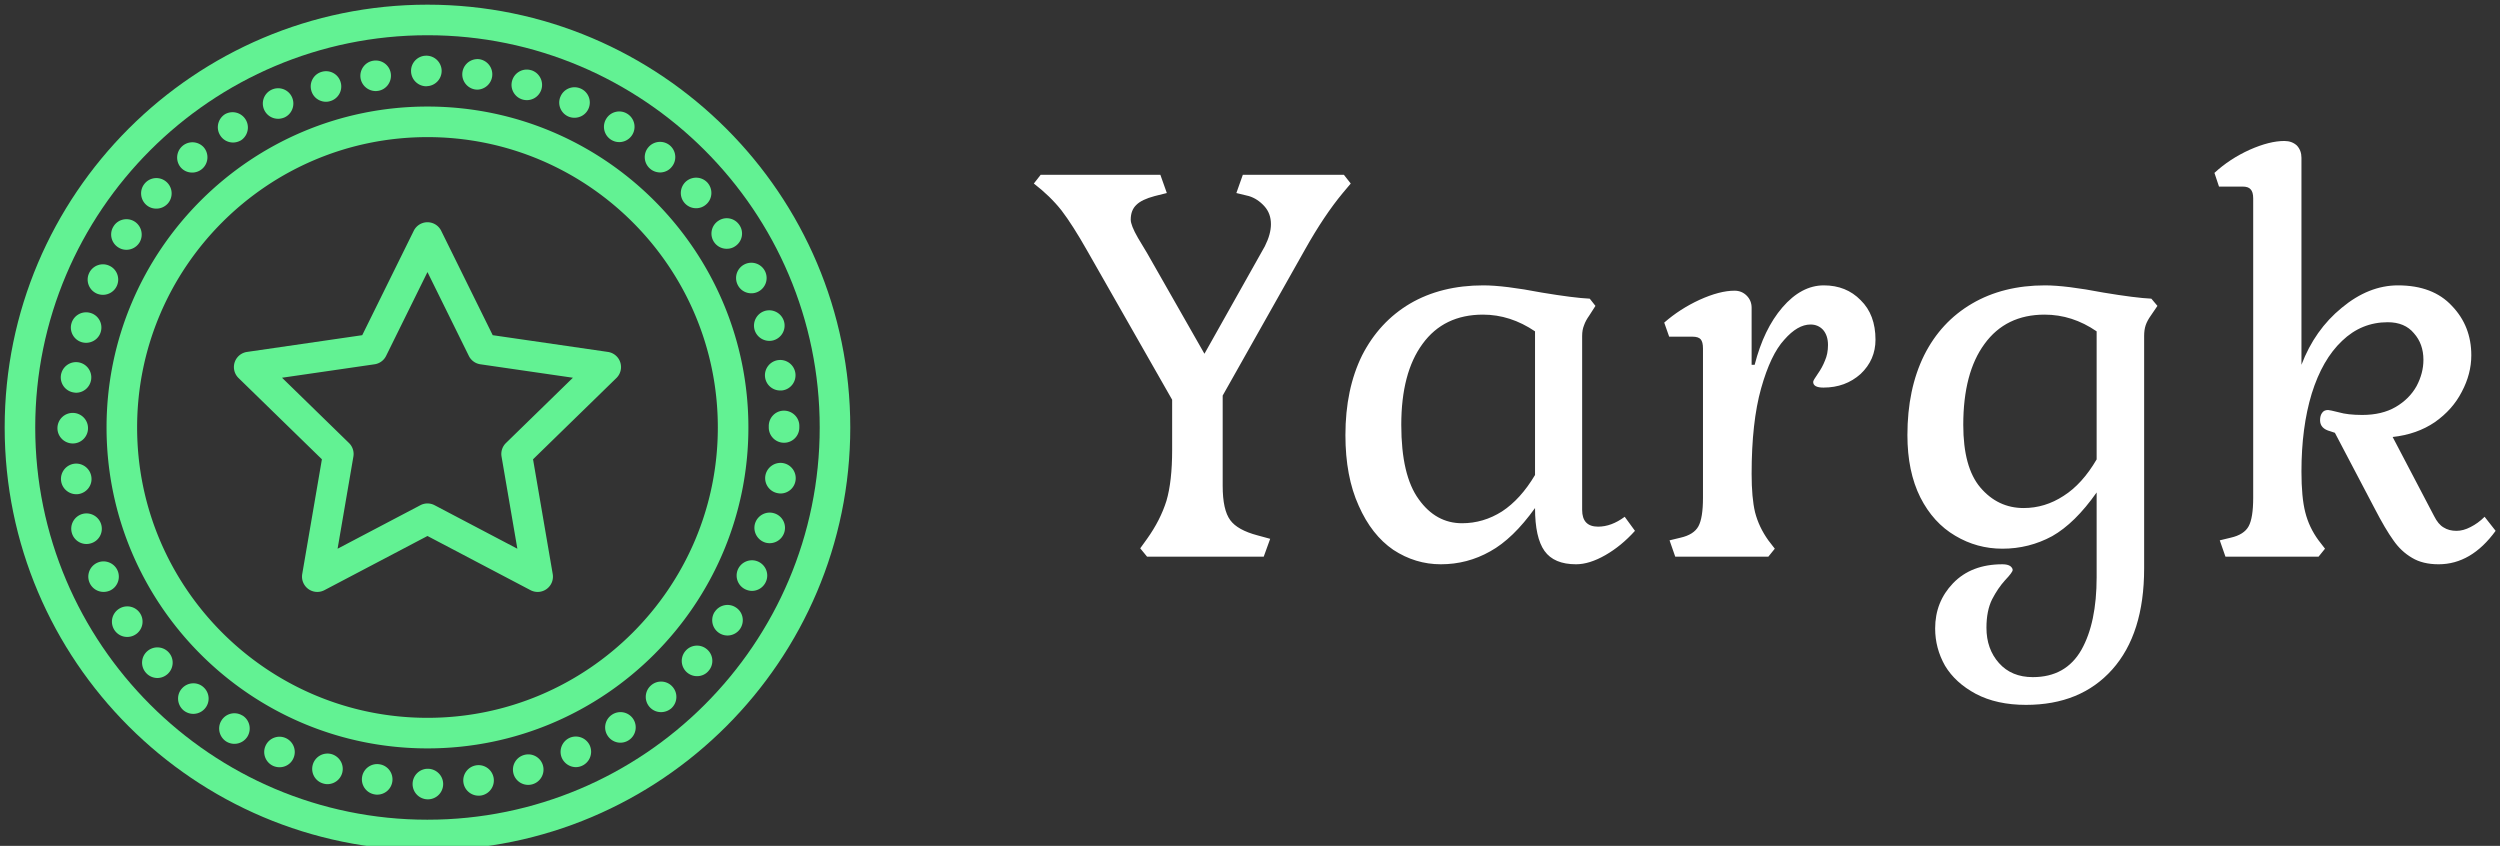
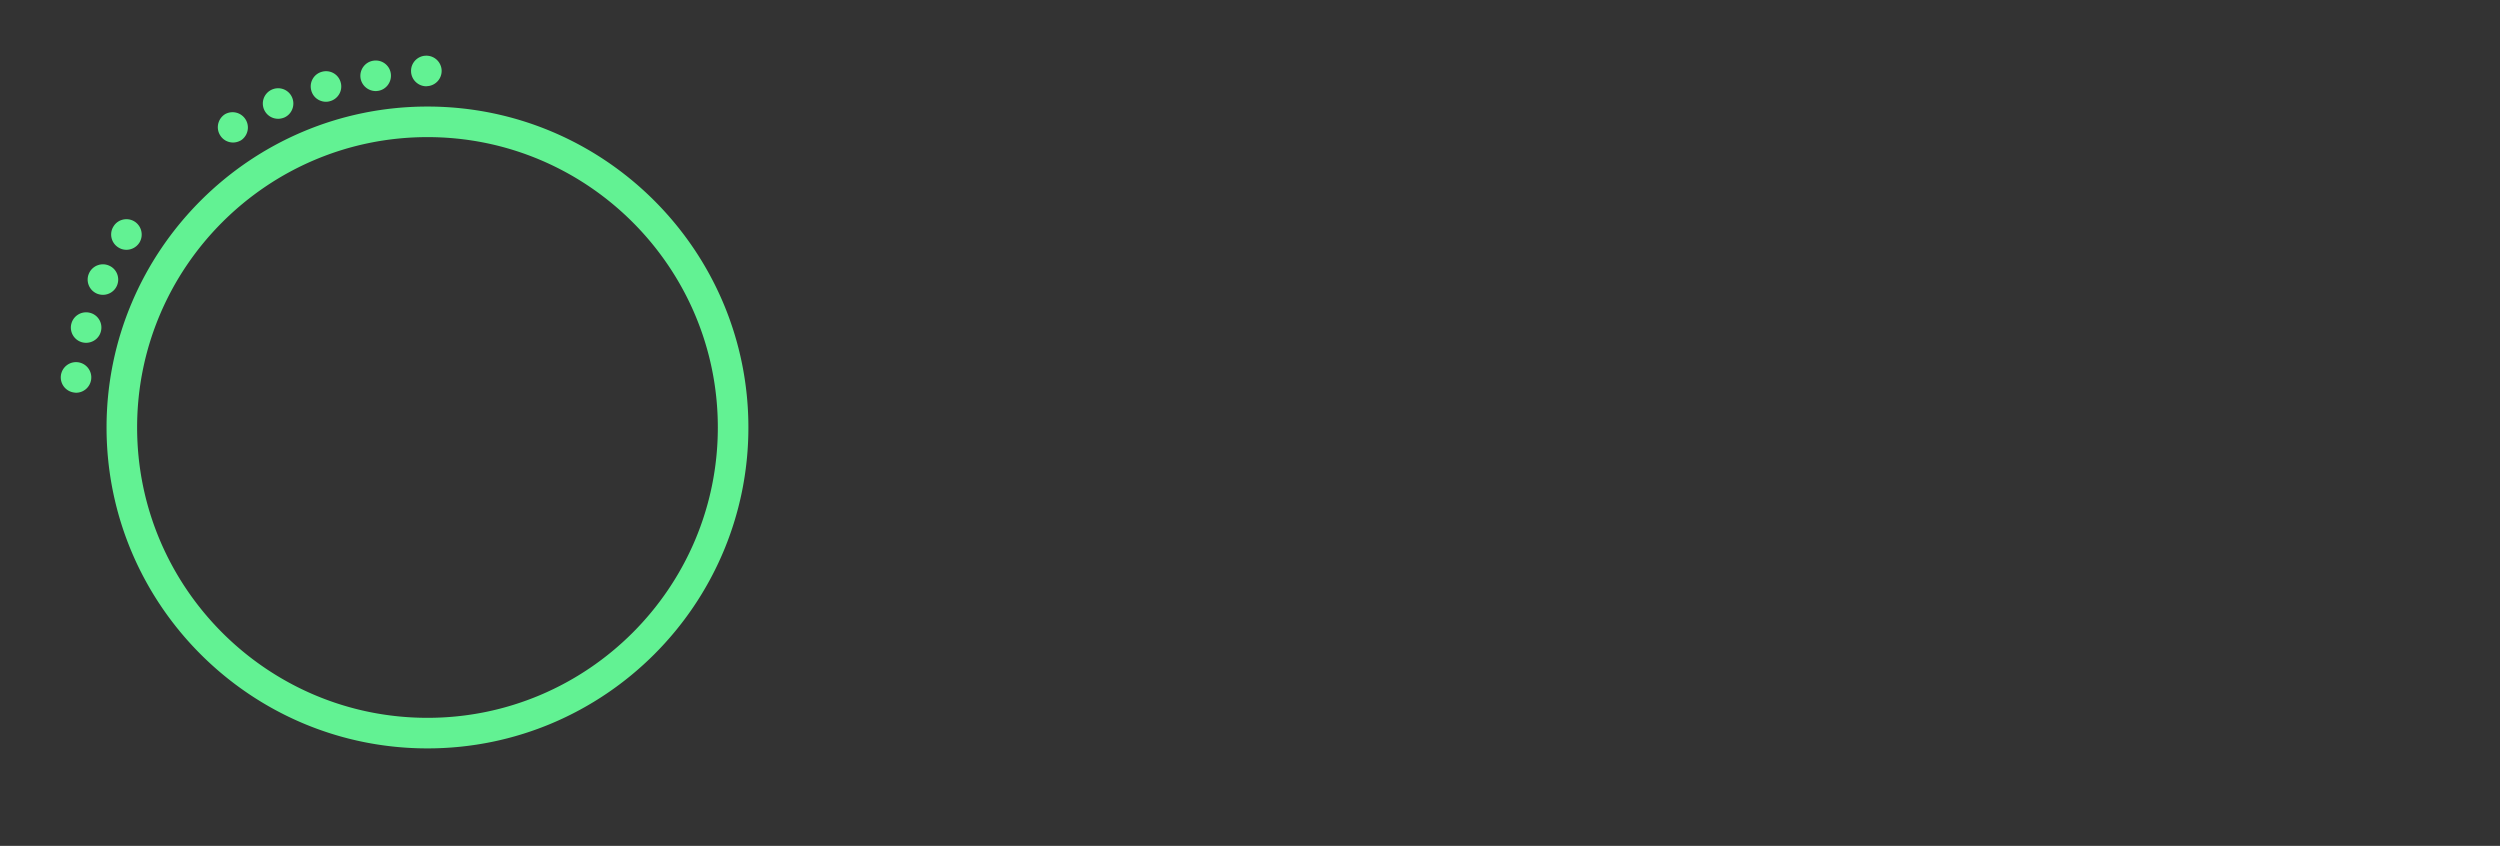
<svg xmlns="http://www.w3.org/2000/svg" data-v-423bf9ae="" viewBox="0 0 266 90" class="iconLeft">
  <rect x="0" y="0" width="266" height="90" fill="#333333" stroke="none" />
  <g data-v-423bf9ae="" id="3dab84cb-67ae-4a3d-aeb6-ae428cbd68fe" fill="#fff" transform="matrix(4.043,0,0,4.043,109.717,3.437)">
-     <path d="M4.56 8.46L6.15 5.63Q6.31 5.31 6.31 5.05L6.31 5.05Q6.31 4.77 6.14 4.58Q5.96 4.38 5.73 4.31L5.73 4.31L5.40 4.23L5.57 3.75L8.23 3.75L8.41 3.98L8.20 4.23Q7.71 4.82 7.21 5.71L7.21 5.71L5.04 9.56L5.04 11.94Q5.04 12.57 5.24 12.84Q5.43 13.10 5.96 13.24L5.96 13.24L6.29 13.33L6.12 13.80L3.05 13.80L2.87 13.58L3.05 13.33Q3.40 12.84 3.56 12.33Q3.71 11.82 3.71 10.99L3.71 10.99L3.71 9.67L1.47 5.74Q1.09 5.07 0.80 4.69Q0.50 4.31 0.07 3.98L0.07 3.98L0.25 3.75L3.40 3.75L3.57 4.23L3.25 4.31Q2.91 4.40 2.77 4.54Q2.62 4.68 2.62 4.93L2.62 4.93Q2.62 5.08 2.81 5.41Q3.01 5.74 3.05 5.81L3.05 5.81L4.56 8.46ZM13.26 12.52Q12.68 13.33 12.08 13.66Q11.48 14 10.78 14L10.78 14Q10.11 14 9.53 13.62Q8.96 13.23 8.62 12.46Q8.27 11.69 8.27 10.60L8.27 10.60Q8.27 9.39 8.71 8.50Q9.16 7.62 9.97 7.14Q10.79 6.66 11.90 6.66L11.90 6.66Q12.45 6.66 13.44 6.85L13.44 6.85Q14.28 6.99 14.70 7.01L14.70 7.01L14.85 7.20L14.69 7.45Q14.59 7.59 14.55 7.71Q14.50 7.83 14.50 7.99L14.50 7.99L14.50 12.57Q14.50 13.01 14.92 13.01L14.92 13.01Q15.27 13.01 15.62 12.75L15.62 12.75L15.89 13.12Q15.53 13.52 15.11 13.76Q14.69 14 14.34 14L14.34 14Q13.76 14 13.51 13.65Q13.26 13.30 13.26 12.52L13.26 12.52ZM9.74 10.33Q9.74 11.66 10.20 12.29Q10.65 12.92 11.34 12.92L11.34 12.92Q11.90 12.92 12.39 12.61Q12.88 12.29 13.26 11.65L13.26 11.65L13.26 7.87Q12.61 7.43 11.89 7.43L11.89 7.43Q10.86 7.43 10.30 8.20Q9.74 8.96 9.74 10.33L9.74 10.33ZM18.96 8.75L19.04 8.75Q19.28 7.81 19.77 7.24Q20.27 6.66 20.86 6.66L20.86 6.66Q21.45 6.66 21.83 7.05Q22.22 7.43 22.22 8.09L22.22 8.09Q22.22 8.62 21.83 8.99Q21.43 9.35 20.85 9.35L20.85 9.35Q20.58 9.35 20.58 9.20L20.58 9.20Q20.58 9.16 20.70 8.99Q20.82 8.82 20.89 8.64Q20.97 8.46 20.97 8.23L20.97 8.23Q20.97 7.98 20.84 7.83Q20.71 7.69 20.51 7.69L20.51 7.69Q20.17 7.69 19.82 8.09Q19.46 8.48 19.21 9.37Q18.96 10.26 18.96 11.62L18.96 11.62Q18.96 12.25 19.05 12.63Q19.15 13.02 19.40 13.37L19.40 13.37L19.57 13.59L19.40 13.80L16.95 13.80L16.80 13.37L17.09 13.30Q17.44 13.22 17.56 13.00Q17.68 12.78 17.68 12.25L17.68 12.25L17.68 8.32Q17.68 8.15 17.62 8.08Q17.56 8.01 17.40 8.01L17.40 8.01L16.79 8.01L16.66 7.64Q17.07 7.28 17.59 7.04Q18.12 6.80 18.51 6.80L18.51 6.80Q18.70 6.80 18.83 6.93Q18.96 7.06 18.96 7.25L18.96 7.25L18.96 8.75ZM26.36 16.97Q27.23 16.97 27.64 16.25Q28.04 15.54 28.04 14.34L28.04 14.34L28.04 12.11Q27.47 12.92 26.87 13.26Q26.26 13.59 25.56 13.59L25.56 13.59Q24.89 13.59 24.32 13.25Q23.74 12.91 23.40 12.24Q23.06 11.56 23.06 10.60L23.06 10.60Q23.06 9.39 23.50 8.50Q23.94 7.62 24.76 7.14Q25.58 6.66 26.68 6.66L26.68 6.66Q27.23 6.66 28.22 6.85L28.22 6.85Q29.06 6.99 29.48 7.01L29.48 7.01L29.64 7.20L29.47 7.45Q29.37 7.59 29.33 7.71Q29.29 7.83 29.29 7.99L29.29 7.99L29.29 14.11Q29.29 15.83 28.45 16.77Q27.62 17.70 26.18 17.70L26.18 17.70Q25.41 17.70 24.86 17.41Q24.32 17.12 24.05 16.67Q23.79 16.21 23.79 15.69L23.79 15.69Q23.79 14.99 24.26 14.50Q24.74 14 25.56 14L25.56 14Q25.70 14 25.77 14.05Q25.83 14.10 25.83 14.15L25.83 14.15Q25.83 14.21 25.63 14.42Q25.44 14.63 25.29 14.92Q25.14 15.22 25.14 15.67L25.14 15.67Q25.14 16.23 25.47 16.60Q25.80 16.97 26.36 16.97L26.36 16.97ZM24.53 10.33Q24.53 11.45 24.98 11.98Q25.44 12.52 26.12 12.52L26.12 12.52Q26.68 12.52 27.17 12.20Q27.66 11.89 28.04 11.24L28.04 11.24L28.04 7.87Q27.40 7.43 26.67 7.43L26.67 7.43Q25.65 7.43 25.09 8.20Q24.53 8.96 24.53 10.33L24.53 10.33ZM34.31 10.54L34.19 10.50Q33.92 10.43 33.92 10.21L33.92 10.21Q33.92 10.09 33.97 10.02Q34.02 9.94 34.13 9.94L34.13 9.94Q34.17 9.94 34.41 10.00Q34.65 10.07 35.03 10.07L35.03 10.07Q35.55 10.07 35.91 9.86Q36.27 9.65 36.46 9.31Q36.64 8.97 36.64 8.62L36.64 8.62Q36.64 8.20 36.39 7.92Q36.15 7.63 35.70 7.63L35.70 7.63Q35.01 7.63 34.50 8.12Q33.98 8.61 33.70 9.51Q33.43 10.40 33.43 11.56L33.43 11.56Q33.43 12.24 33.53 12.63Q33.63 13.03 33.88 13.37L33.88 13.37L34.05 13.59L33.88 13.80L31.43 13.80L31.28 13.37L31.57 13.30Q31.92 13.22 32.04 13.00Q32.16 12.78 32.16 12.25L32.16 12.25L32.16 4.37Q32.16 4.20 32.09 4.13Q32.03 4.06 31.88 4.06L31.88 4.06L31.26 4.06L31.14 3.70Q31.54 3.33 32.07 3.09Q32.59 2.86 32.98 2.86L32.98 2.86Q33.18 2.86 33.31 2.98Q33.43 3.11 33.43 3.30L33.43 3.30L33.43 8.75Q33.78 7.83 34.49 7.25Q35.20 6.66 35.97 6.66L35.97 6.66Q36.89 6.66 37.39 7.20Q37.90 7.73 37.90 8.50L37.90 8.50Q37.90 8.99 37.65 9.46Q37.41 9.93 36.94 10.26Q36.47 10.58 35.83 10.65L35.83 10.65L36.92 12.73Q37.03 12.95 37.17 13.03Q37.31 13.12 37.51 13.12L37.51 13.12Q37.69 13.12 37.88 13.02Q38.08 12.92 38.25 12.75L38.25 12.75L38.54 13.12Q37.90 14 37.04 14L37.04 14Q36.62 14 36.34 13.83Q36.05 13.66 35.85 13.37Q35.64 13.08 35.35 12.52L35.35 12.52L34.31 10.54Z" />
-   </g>
+     </g>
  <g data-v-423bf9ae="" id="476ad4dc-ac9c-4824-86be-ab6df287d865" transform="matrix(1.084,0,0,1.084,-8.717,-8.717)" stroke="none" fill="#62f293">
-     <path d="M50 8.5C27.117 8.5 8.5 27.117 8.5 50S27.117 91.5 50 91.5 91.5 72.883 91.5 50 72.883 8.5 50 8.5zm0 80c-21.229 0-38.5-17.271-38.5-38.5S28.771 11.5 50 11.5 88.5 28.771 88.5 50 71.229 88.5 50 88.5z" />
    <path d="M50 18.5c-17.369 0-31.5 14.131-31.5 31.5S32.631 81.5 50 81.5 81.5 67.369 81.5 50 67.369 18.5 50 18.5zm0 60c-15.715 0-28.5-12.785-28.5-28.5S34.285 21.5 50 21.5 78.5 34.285 78.5 50 65.715 78.5 50 78.5zM30.92 22.03c.27 0 .55-.08.8-.23a1.504 1.504 0 00-1.59-2.55c-.7.44-.92 1.37-.48 2.07.28.46.77.71 1.27.71zM15.31 46.57c.07.01.13.02.2.02.74 0 1.38-.55 1.48-1.31a1.498 1.498 0 10-1.68 1.29zM35.34 19.7c.2 0 .4-.04.6-.12.76-.33 1.1-1.22.77-1.98-.33-.76-1.21-1.1-1.97-.77a1.497 1.497 0 00.6 2.87zM49.89 16.51c.02 0 .04-.01.06-.01a1.5 1.5 0 001.44-1.56 1.5 1.5 0 00-1.57-1.43c-.82.03-1.47.73-1.43 1.56.03.8.7 1.44 1.5 1.44zM44.92 16.98c.07 0 .15-.01.23-.02.81-.12 1.37-.89 1.25-1.71-.12-.82-.89-1.38-1.71-1.25-.82.12-1.38.89-1.26 1.71.12.74.76 1.27 1.49 1.27zM40.04 18.03c.13 0 .27-.02.4-.06.8-.22 1.27-1.05 1.04-1.85-.22-.8-1.05-1.26-1.85-1.03-.8.22-1.26 1.05-1.03 1.85.18.66.78 1.09 1.44 1.09zM17.55 36.86c.19.08.4.12.6.12.57 0 1.13-.34 1.37-.9.33-.76-.02-1.65-.78-1.97-.76-.33-1.64.02-1.97.78-.33.76.02 1.64.78 1.97zM16.1 41.64c.13.03.26.05.39.05.66 0 1.27-.43 1.45-1.1.22-.8-.25-1.63-1.05-1.84a1.497 1.497 0 10-.79 2.89zM19.66 32.33c.25.16.52.23.79.23.5 0 .99-.25 1.28-.71.43-.71.21-1.63-.49-2.07-.7-.43-1.63-.22-2.06.49-.44.7-.22 1.63.48 2.06z" />
-     <path d="M23.39 28.52c.42 0 .84-.18 1.14-.52.54-.64.46-1.58-.17-2.12s-1.58-.46-2.11.17c-.54.63-.46 1.58.17 2.12.28.24.62.35.97.35zM26.91 24.98c.34 0 .69-.12.97-.36.63-.54.7-1.49.16-2.12a1.5 1.5 0 00-2.27 1.96c.3.35.71.52 1.14.52zM80.43 35.96c.25.55.79.87 1.36.87.21 0 .42-.04.63-.14a1.499 1.499 0 10-1.99-.73zM54.66 16.82c.07.01.14.02.21.02.73 0 1.38-.55 1.48-1.3a1.5 1.5 0 00-1.28-1.69 1.5 1.5 0 00-.41 2.97zM76.37 28.48c.35 0 .7-.12.98-.37.63-.54.69-1.49.15-2.12-.55-.62-1.49-.68-2.12-.14-.62.55-.69 1.5-.14 2.12.3.34.71.51 1.13.51zM82.11 40.43a1.515 1.515 0 001.87 1.01c.79-.24 1.25-1.07 1.01-1.87a1.512 1.512 0 00-1.87-1.01c-.79.24-1.24 1.07-1.01 1.87zM79.38 32.46c.28 0 .56-.07.81-.24.7-.45.9-1.38.44-2.07-.45-.7-1.38-.9-2.07-.44a1.494 1.494 0 00.82 2.75zM59.33 17.81a1.494 1.494 0 001.86-1.02c.23-.79-.23-1.63-1.02-1.86h-.01c-.79-.23-1.62.23-1.85 1.03-.23.79.23 1.62 1.02 1.85zM72.82 24.97c.43 0 .85-.18 1.14-.53a1.5 1.5 0 00-.15-2.11c-.63-.54-1.58-.47-2.12.16-.54.62-.47 1.57.16 2.11.28.25.63.36.97.37zM63.81 19.47c.2.09.41.13.62.13.57 0 1.12-.32 1.37-.88.34-.75.01-1.64-.75-1.98-.75-.34-1.64-.01-1.98.75-.35.75-.01 1.64.74 1.98zM68.01 21.75c.25.16.53.24.81.24a1.503 1.503 0 00.81-2.77c-.7-.45-1.63-.24-2.07.46a1.5 1.5 0 00.45 2.07zM84.41 43.39a1.5 1.5 0 00-1.27 1.7c.11.75.75 1.28 1.48 1.28.08 0 .15 0 .23-.01.82-.12 1.38-.89 1.26-1.7a1.5 1.5 0 00-1.7-1.27zM68.13 78.18c-.7.45-.9 1.37-.45 2.07a1.493 1.493 0 002.07.45c.7-.45.9-1.38.45-2.08a1.5 1.5 0 00-2.07-.44zM71.95 75.31a1.494 1.494 0 00.98 2.63c.35 0 .7-.12.99-.36.62-.55.69-1.49.14-2.12-.54-.63-1.49-.69-2.11-.15zM15.19 51.57c.83 0 1.5-.68 1.49-1.51 0-.82-.67-1.49-1.5-1.49s-1.5.67-1.5 1.5.68 1.5 1.51 1.5zM54.8 83.16a1.5 1.5 0 00-1.27 1.7c.11.74.75 1.28 1.48 1.28.07 0 .14 0 .22-.01a1.5 1.5 0 10-.43-2.97zM59.47 82.15c-.8.23-1.25 1.06-1.02 1.86a1.497 1.497 0 001.86 1.01 1.5 1.5 0 001.02-1.86 1.493 1.493 0 00-1.86-1.01zM75.33 71.93a1.495 1.495 0 001.13 2.48c.42 0 .84-.17 1.13-.52.55-.62.48-1.57-.15-2.11-.62-.54-1.57-.48-2.11.15zM84.99 48.35c-.83 0-1.49.68-1.49 1.51V50c0 .83.67 1.5 1.5 1.5s1.5-.67 1.5-1.5v-.07-.09c0-.82-.68-1.49-1.51-1.49zM84.86 53.49c-.82-.11-1.58.46-1.7 1.28a1.5 1.5 0 001.28 1.69c.07.01.14.02.21.02.74 0 1.38-.54 1.48-1.29a1.5 1.5 0 00-1.27-1.7zM84.02 58.42c-.8-.24-1.63.22-1.87 1.01-.23.8.23 1.63 1.02 1.87a1.506 1.506 0 001.86-1.02c.24-.8-.22-1.63-1.01-1.86zM80.26 67.66c-.69-.45-1.62-.25-2.07.45v-.01a1.503 1.503 0 001.26 2.32c.49 0 .98-.25 1.26-.69.45-.7.25-1.63-.45-2.07zM82.47 63.17c-.75-.34-1.64-.01-1.99.74-.34.76-.01 1.65.75 1.99.2.09.41.14.62.14.57 0 1.11-.33 1.36-.88.35-.75.02-1.64-.74-1.99zM63.94 80.47c-.75.35-1.08 1.24-.74 1.99.26.55.8.88 1.37.88a1.512 1.512 0 001.36-2.13 1.509 1.509 0 00-1.99-.74zM21.81 68.27c-.44-.71-1.37-.92-2.07-.48a1.496 1.496 0 00.79 2.77 1.501 1.501 0 001.28-2.29zM19.58 64.04c-.33-.75-1.22-1.1-1.97-.77a1.497 1.497 0 00.6 2.87c.2 0 .4-.04.6-.12.76-.33 1.1-1.22.77-1.98zM22.51 71.95c-.63.54-.7 1.48-.16 2.11.3.35.72.53 1.14.53.34 0 .69-.12.98-.37.62-.54.7-1.48.16-2.11s-1.49-.7-2.12-.16zM17.98 59.54c-.22-.8-1.05-1.27-1.85-1.05-.8.23-1.26 1.05-1.04 1.85a1.492 1.492 0 001.85 1.04 1.49 1.49 0 001.04-1.84zM15.73 56.54c.82-.12 1.4-.87 1.28-1.69-.11-.82-.87-1.4-1.69-1.29-.82.12-1.39.87-1.28 1.69.1.75.75 1.3 1.48 1.3.07 0 .14 0 .21-.01zM45.29 83.06c-.82-.13-1.59.44-1.71 1.26-.12.82.44 1.58 1.26 1.7h.01c.07.02.14.02.22.02.73 0 1.37-.53 1.48-1.28.12-.82-.44-1.58-1.26-1.7zM40.58 82.06a1.5 1.5 0 00-1.84 1.05c-.22.8.24 1.62 1.04 1.84.14.04.27.06.4.06.66 0 1.26-.43 1.45-1.1.22-.8-.25-1.62-1.05-1.85zM25.88 75.64c-.54.62-.46 1.57.16 2.11a1.5 1.5 0 002.12-.17c.54-.63.46-1.57-.17-2.11-.62-.54-1.57-.46-2.11.17zM36.07 80.48c-.76-.33-1.64.02-1.97.78-.33.76.02 1.64.78 1.97.2.08.4.12.6.12.58 0 1.13-.33 1.37-.9.33-.76-.02-1.64-.78-1.97zM50.03 83.5c-.82 0-1.49.67-1.49 1.5s.67 1.5 1.5 1.5 1.5-.67 1.5-1.5-.68-1.5-1.51-1.5zM31.84 78.27v.01c-.7-.44-1.63-.22-2.06.48-.44.7-.22 1.63.48 2.07a1.51 1.51 0 002.07-.49c.43-.71.22-1.63-.49-2.07zM67.716 42.586l-11.312-1.644-5.059-10.25a1.5 1.5 0 00-2.69 0l-5.059 10.25-11.312 1.644a1.501 1.501 0 00-.831 2.559l8.185 7.979-1.932 11.266a1.502 1.502 0 002.177 1.581L50 60.652l10.117 5.319a1.504 1.504 0 001.58-.115 1.5 1.5 0 00.597-1.467l-1.932-11.266 8.185-7.979a1.501 1.501 0 00-.831-2.558zm-10.013 8.94a1.5 1.5 0 00-.432 1.328l1.552 9.048-8.125-4.271a1.498 1.498 0 00-1.396 0l-8.125 4.271 1.552-9.048a1.502 1.502 0 00-.432-1.328l-6.573-6.408 9.084-1.32a1.5 1.5 0 001.129-.82L50 34.746l4.062 8.232a1.5 1.5 0 001.129.82l9.084 1.32-6.572 6.408z" />
  </g>
</svg>